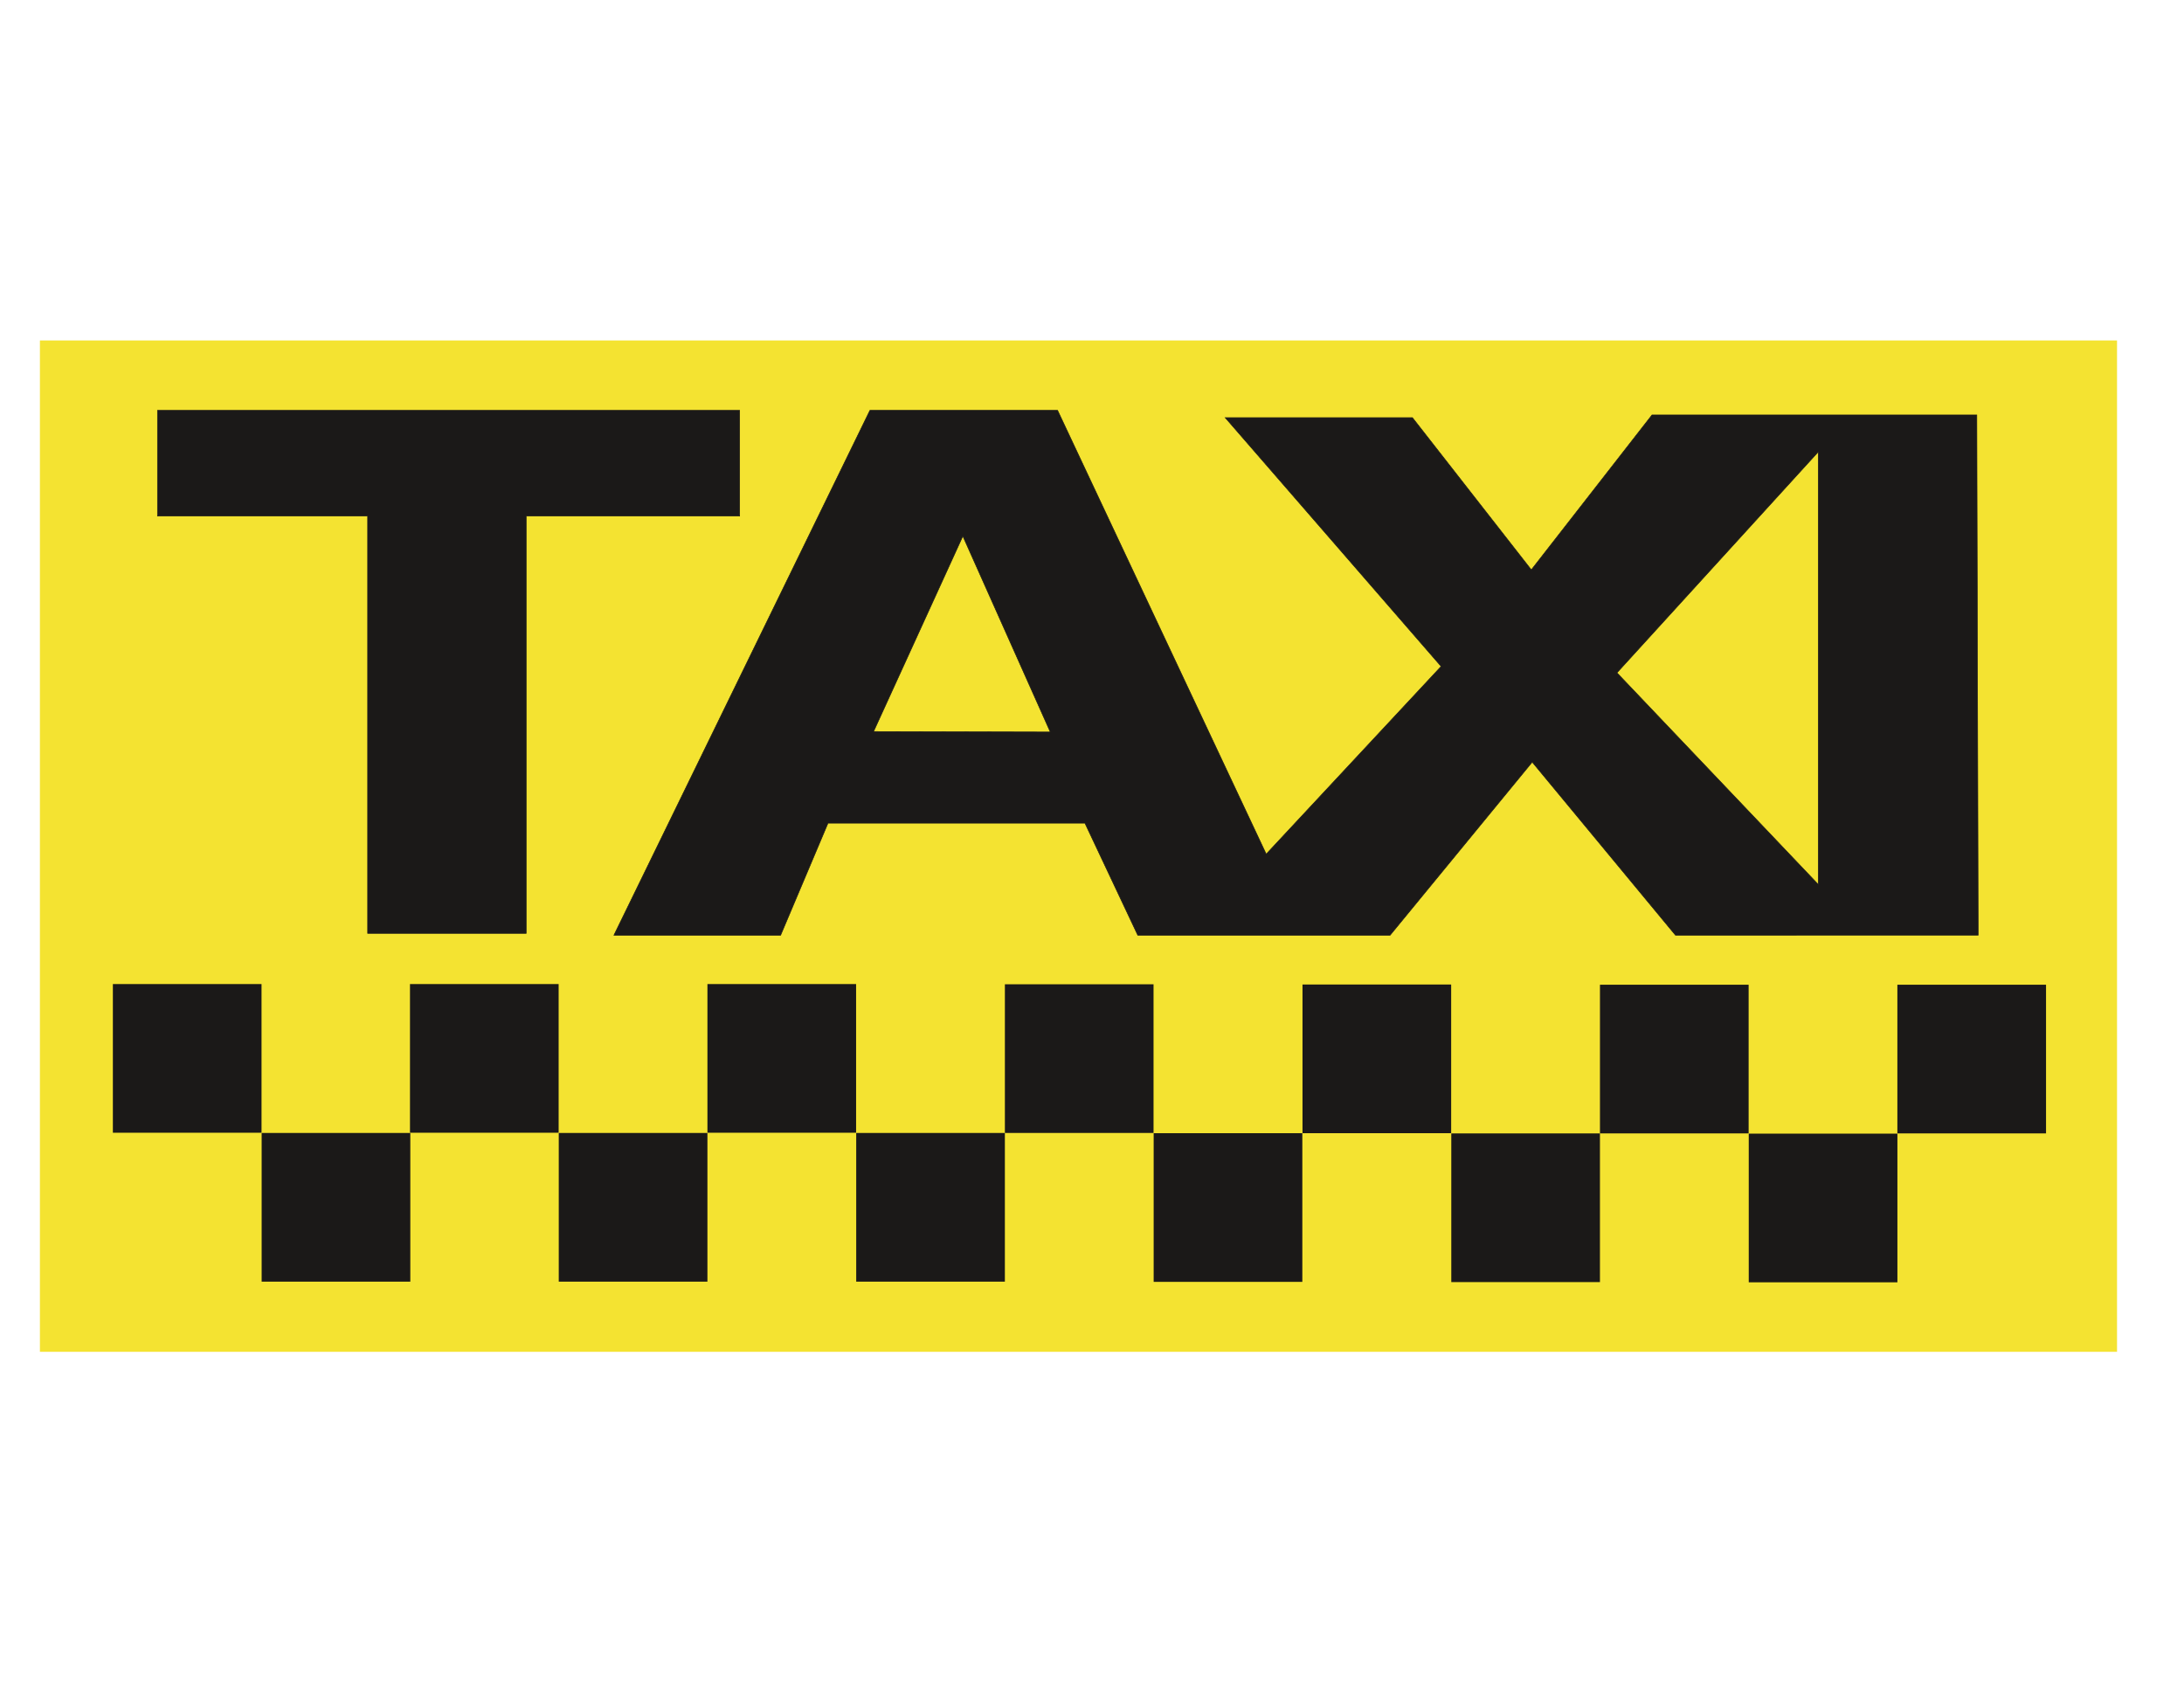
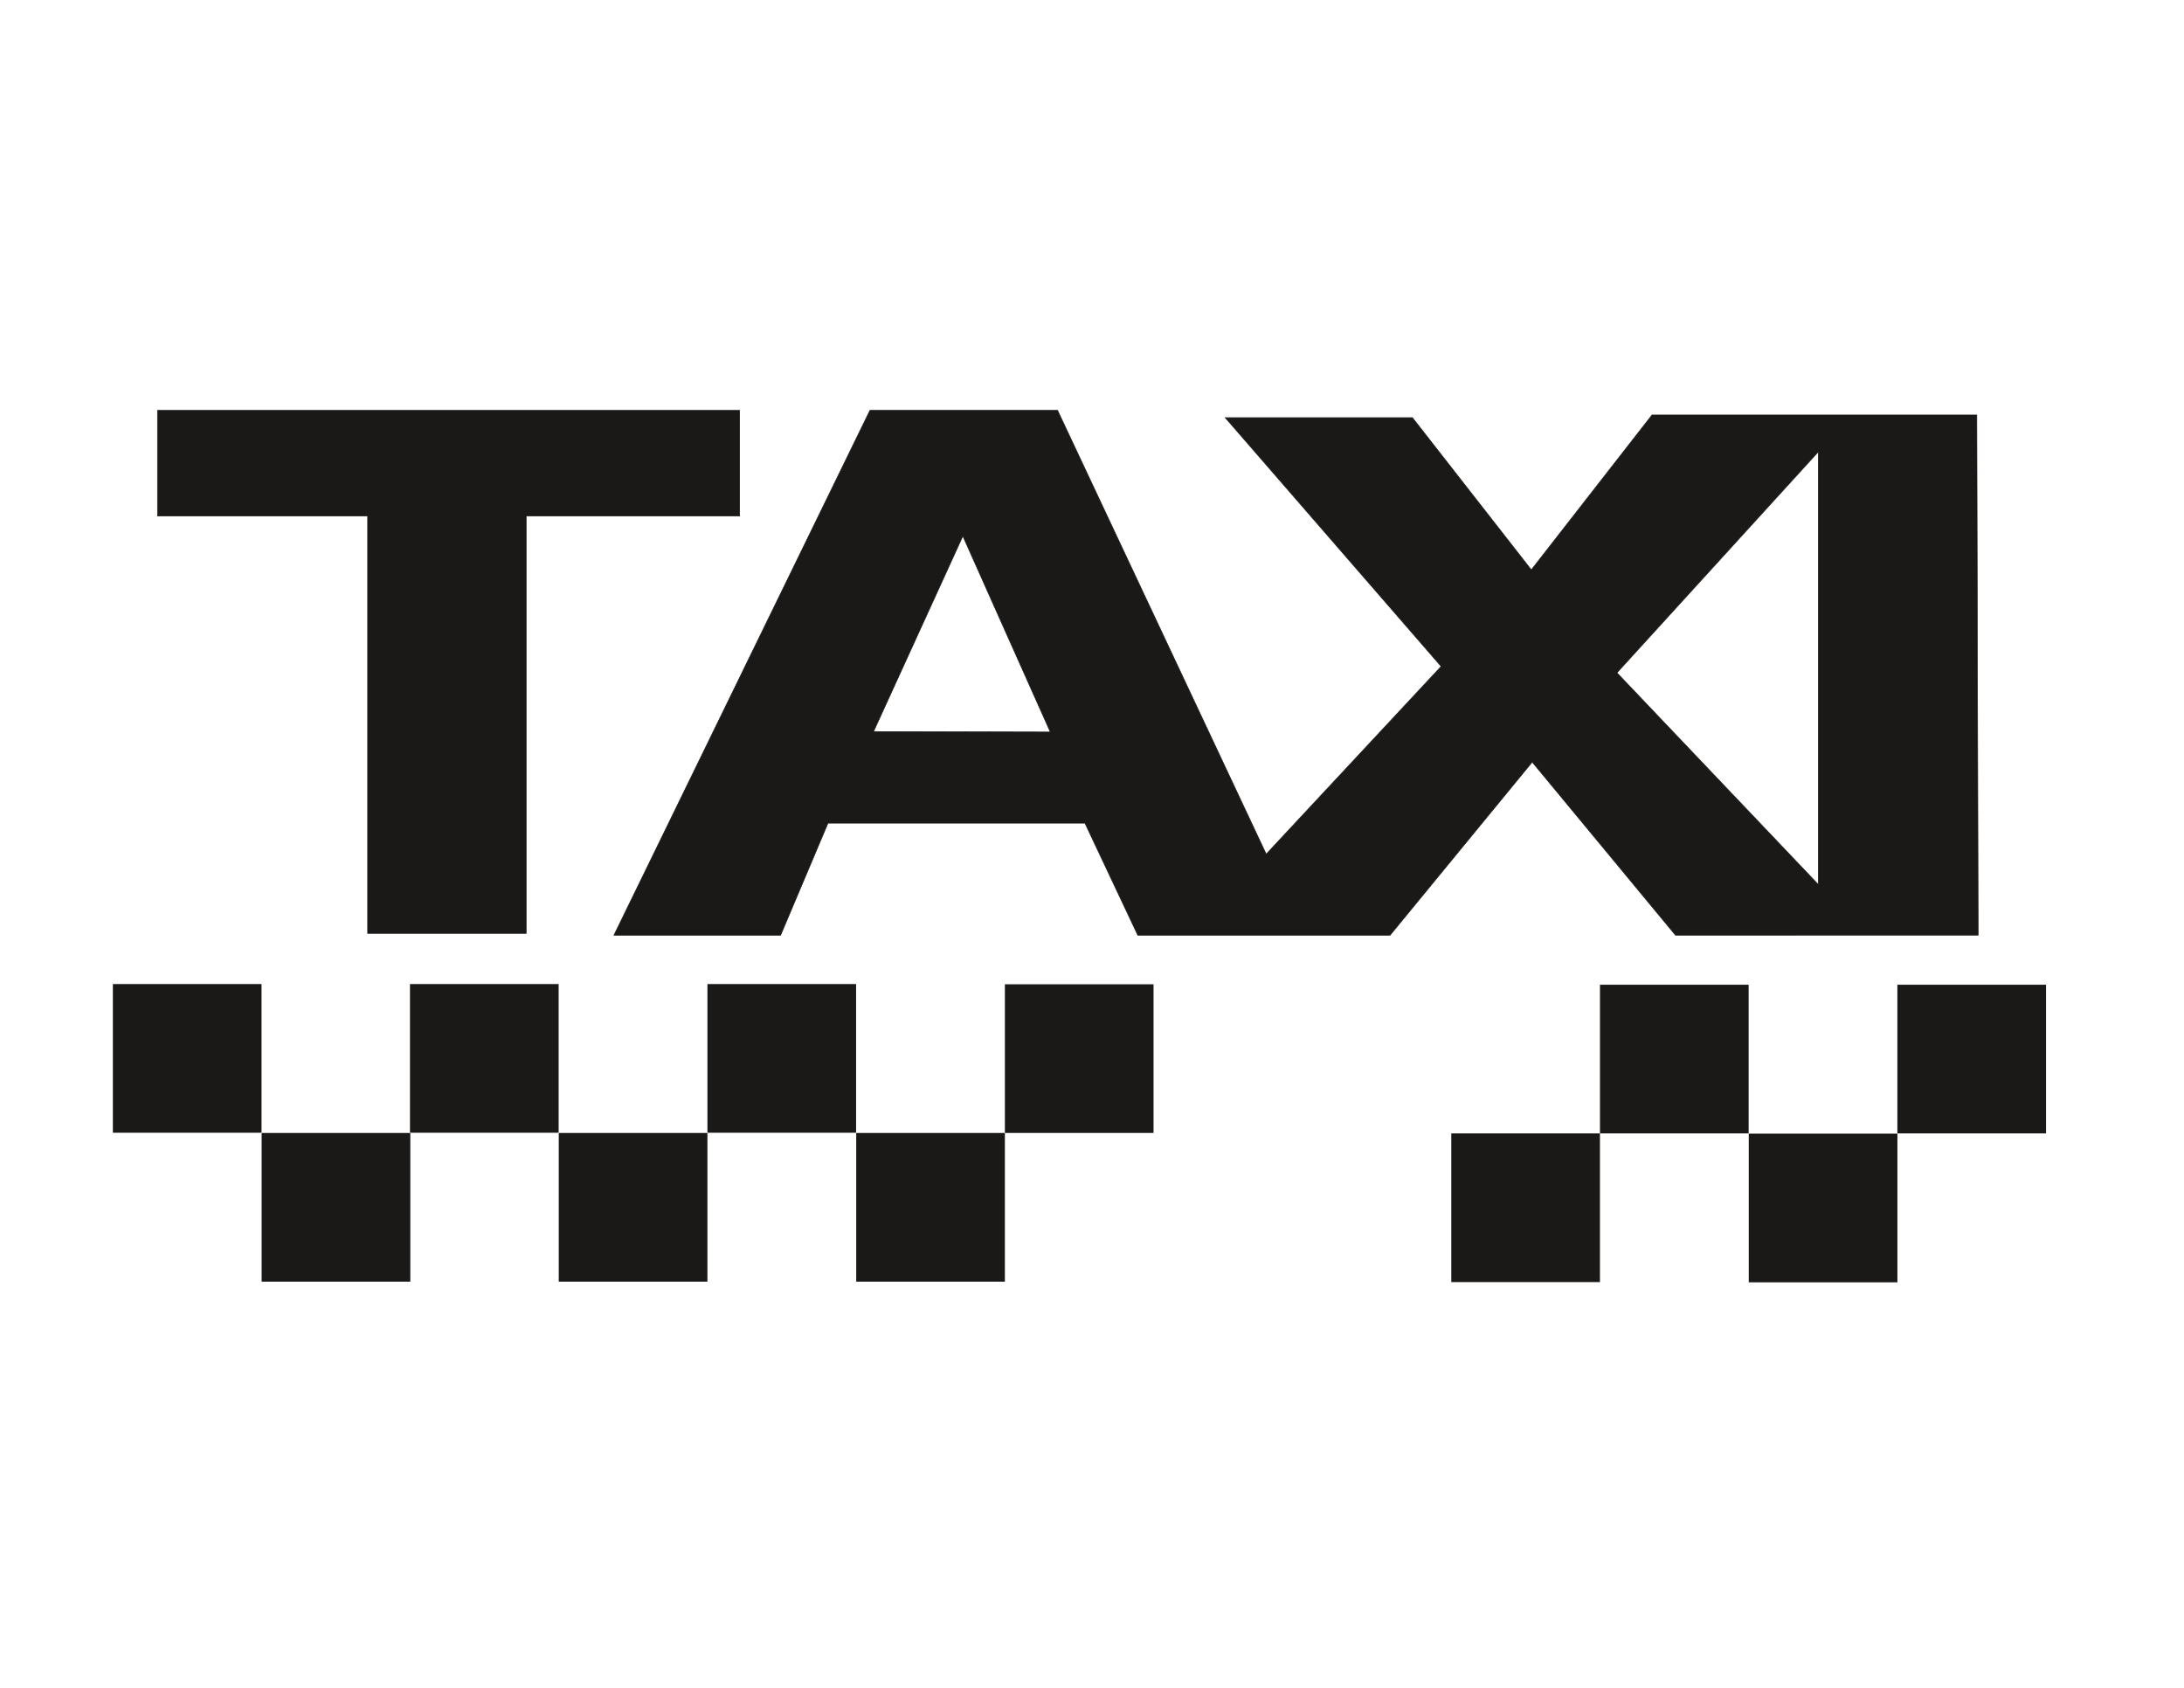
<svg xmlns="http://www.w3.org/2000/svg" viewBox="0 0 792 612" id="svg37" height="612" width="792" version="1.1">
  <defs id="defs41" />
-   <path id="path2" style="fill:#f4e331;fill-rule:evenodd" d="M 14.475,490.154 H 767.713 V 123.447 H 14.475 Z" />
  <g id="Layer1000">
    <path id="path4" style="fill:#1b1918;fill-rule:evenodd;stroke:#1b1918;stroke-width:0.216;stroke-linecap:butt;stroke-linejoin:miter;stroke-dasharray:none" d="m 316.787,265.255 64.09,0.164 -31.714,-71.028 z m 400.569,73.834 -0.494,-188.637 -117.776,4e-4 -43.774,56.162 -43.111,-55.171 h -67.892 l 78.297,90.19 -63.431,68.056 -75.654,-160.889 H 315.465 L 222.632,339.092 h 60.457 l 17.179,-40.635 h 93.164 l 19.161,40.635 h 91.512 l 51.537,-62.77 51.949,62.769 z m -57.978,-175.256 v 156.869 l -73.011,-76.755 z" />
    <path id="path6" style="fill:#1b1918;fill-rule:evenodd;stroke:#1b1918;stroke-width:0.216;stroke-linecap:butt;stroke-linejoin:miter;stroke-dasharray:none" d="m 57.118,187.123 h 76.208 v 151.308 h 57.484 V 187.123 h 77.413 V 148.801 H 57.118 Z" />
    <path id="path8" style="fill:#1b1918;fill-rule:evenodd" d="M 40.93,410.724 H 94.841 V 356.812 H 40.93 Z" />
    <path id="path10" style="fill:#1b1918;fill-rule:evenodd" d="m 94.884,464.718 h 53.911 V 410.807 H 94.884 Z" />
    <path id="path12" style="fill:#1b1918;fill-rule:evenodd" d="m 148.674,410.724 h 53.911 v -53.912 h -53.911 z" />
    <path id="path14" style="fill:#1b1918;fill-rule:evenodd" d="m 202.628,464.718 h 53.911 v -53.911 h -53.911 z" />
    <path id="path16" style="fill:#1b1918;fill-rule:evenodd" d="m 256.541,410.724 h 53.911 v -53.912 h -53.911 z" />
    <path id="path18" style="fill:#1b1918;fill-rule:evenodd" d="m 310.495,464.718 h 53.911 v -53.911 h -53.911 z" />
    <path id="path20" style="fill:#1b1918;fill-rule:evenodd" d="m 364.408,410.803 h 53.911 v -53.911 h -53.911 z" />
-     <path id="path22" style="fill:#1b1918;fill-rule:evenodd" d="m 418.362,464.797 h 53.911 v -53.911 h -53.911 z" />
-     <path id="path24" style="fill:#1b1918;fill-rule:evenodd" d="m 472.336,410.887 h 53.911 v -53.912 h -53.911 z" />
    <path id="path26" style="fill:#1b1918;fill-rule:evenodd" d="m 526.29,464.881 h 53.911 v -53.912 h -53.911 z" />
    <path id="path28" style="fill:#1b1918;fill-rule:evenodd" d="m 580.208,410.964 h 53.911 v -53.911 h -53.911 z" />
    <path id="path30" style="fill:#1b1918;fill-rule:evenodd" d="m 634.162,464.958 h 53.911 v -53.911 h -53.911 z" />
    <path id="path32" style="fill:#1b1918;fill-rule:evenodd" d="m 688.058,410.964 h 53.911 v -53.911 h -53.911 z" />
  </g>
  <path id="path35" style="fill:#1b1918;fill-rule:evenodd" d="m 301.505,1527.909 v -2.755 h 2.755 v 2.755 z" />
</svg>